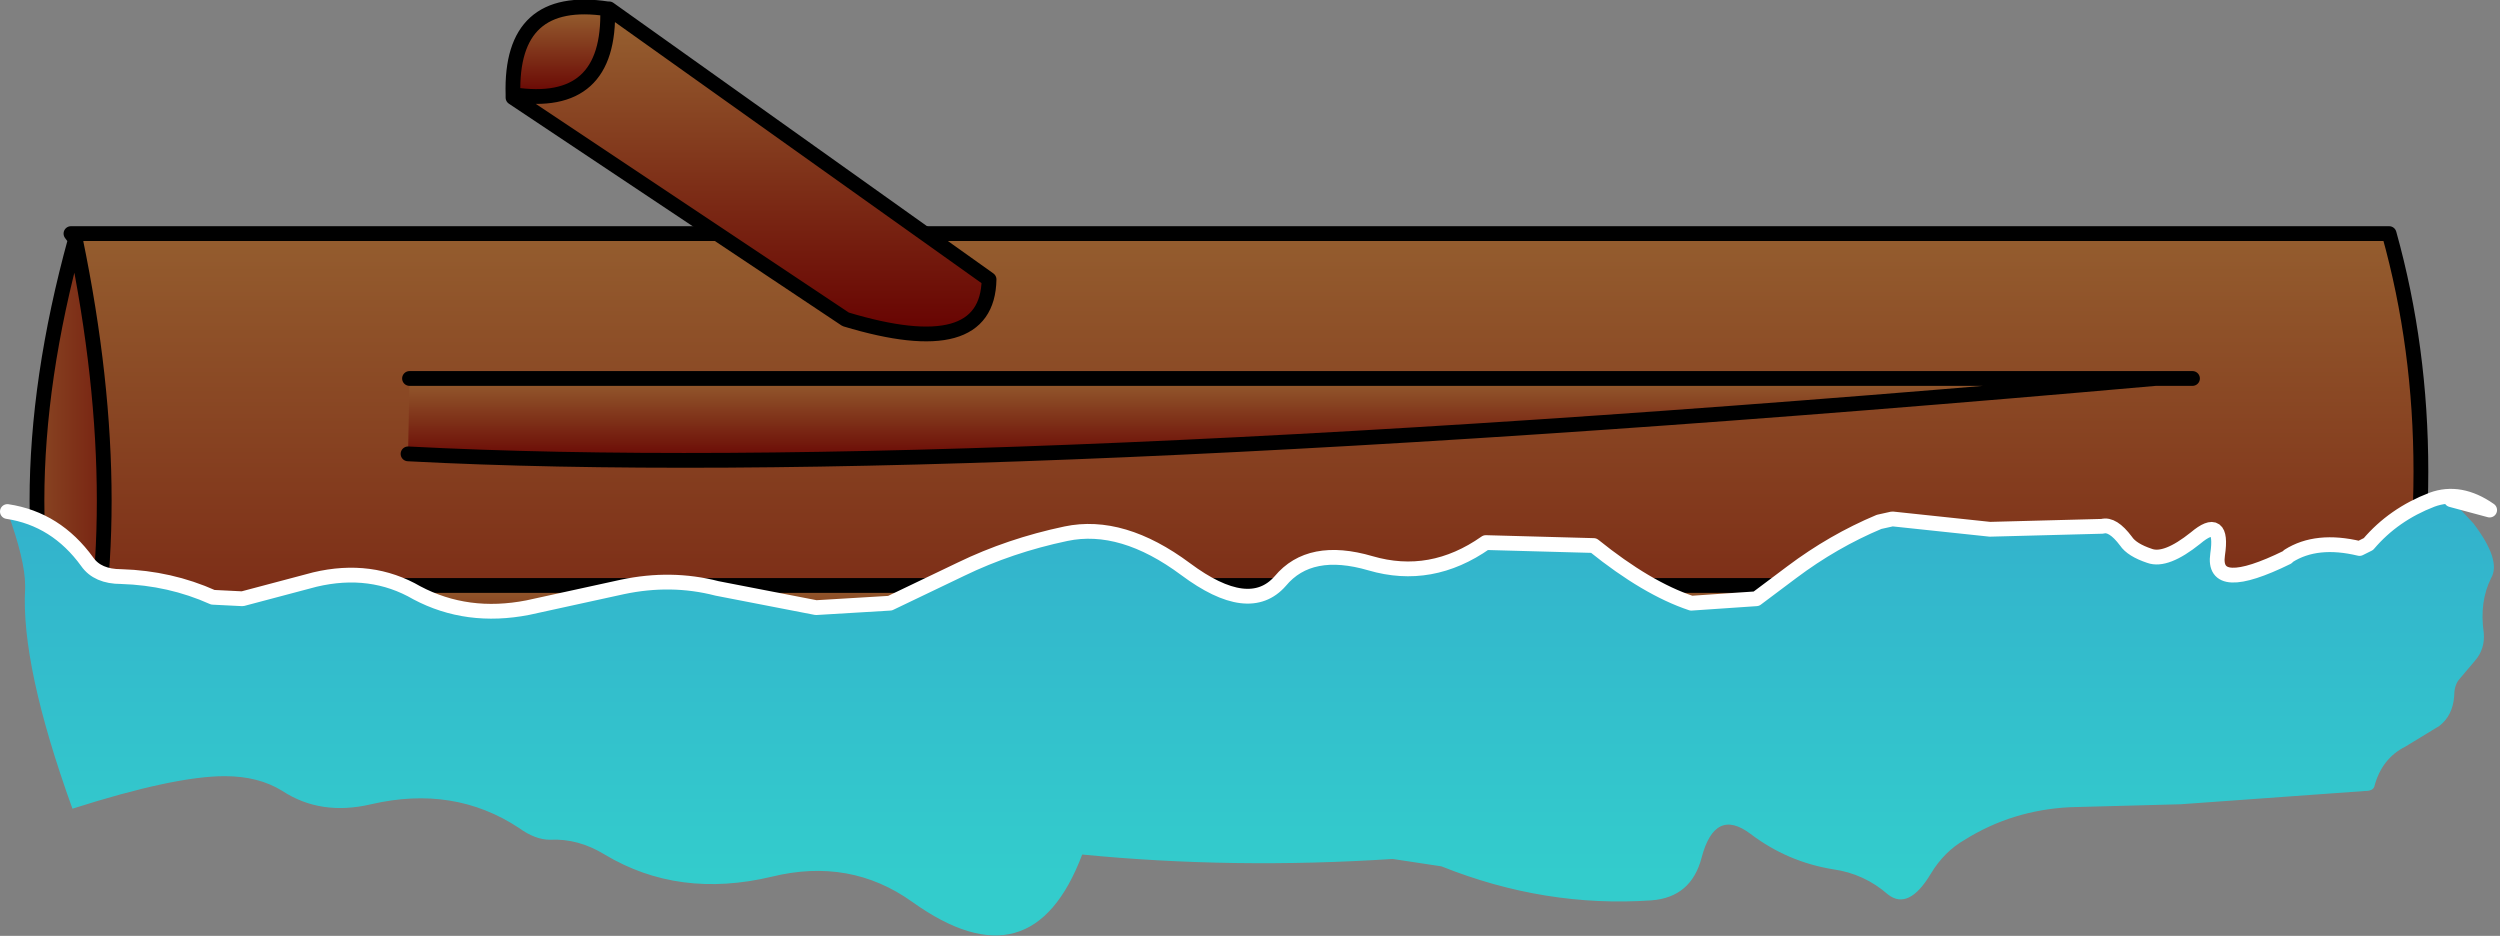
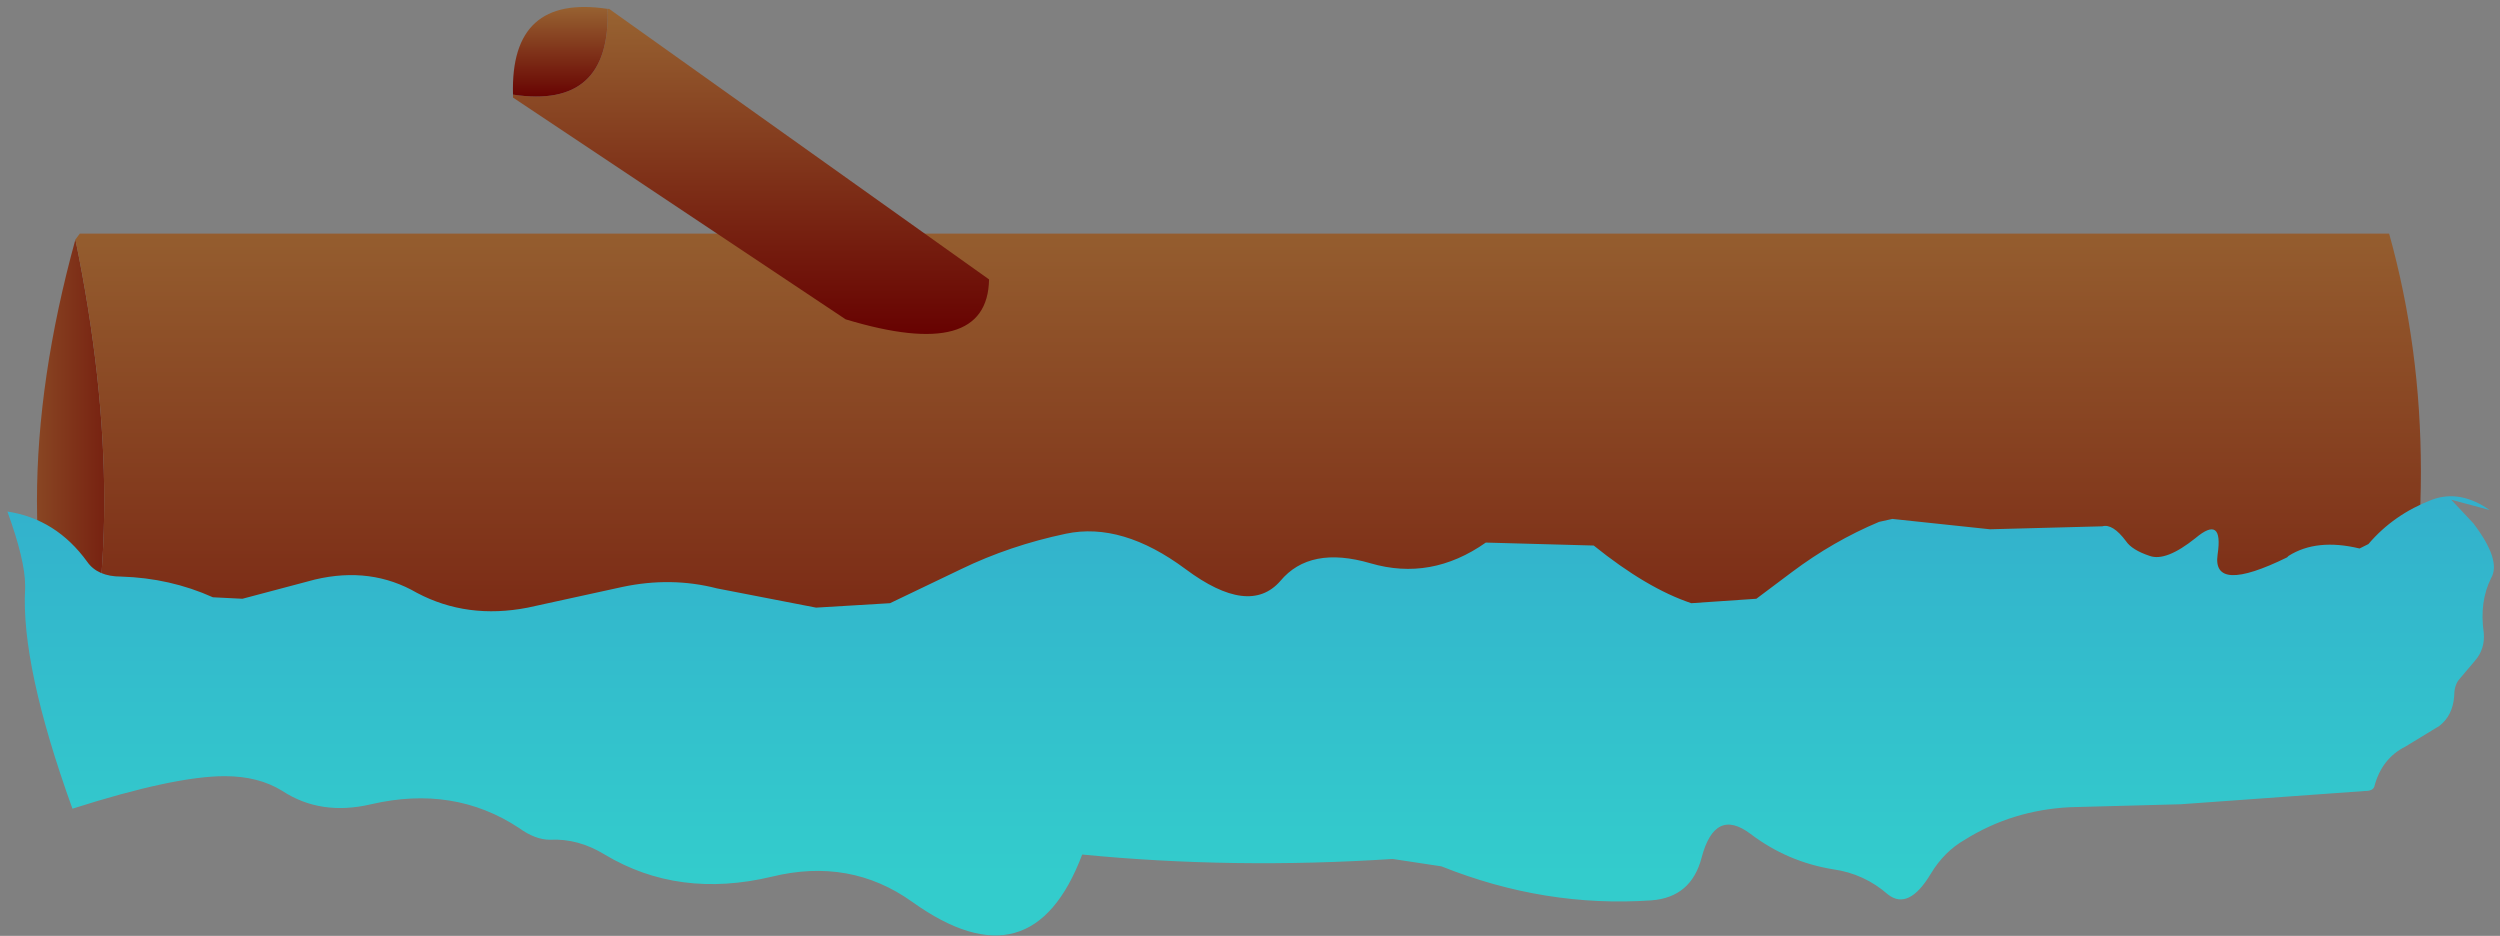
<svg xmlns="http://www.w3.org/2000/svg" height="31.65px" width="84.55px">
  <rect width="100%" height="100%" fill="#808080" stroke="none" />
  <g transform="matrix(1.0, 0.0, 0.0, 1.0, 39.35, 16.8)">
    <path d="M-36.8 7.75 Q-39.4 0.75 -36.8 -8.7 -34.85 0.75 -36.8 7.75" fill="url(#gradient0)" fill-rule="evenodd" stroke="none" />
    <path d="M-36.65 -8.9 L41.45 -8.9 Q43.6 -1.2 41.45 7.9 L-36.65 7.9 -36.8 7.75 Q-34.85 0.75 -36.8 -8.7 L-36.65 -8.9" fill="url(#gradient1)" fill-rule="evenodd" stroke="none" />
-     <path d="M-36.8 -8.7 L-36.95 -8.9 -36.65 -8.9 41.45 -8.9 Q43.6 -1.2 41.45 7.9 L-36.65 7.9 -36.95 7.9 -36.8 7.75 Q-39.4 0.75 -36.8 -8.7 L-36.65 -8.9 M-36.8 7.75 L-36.65 7.9 M-36.8 -8.7 Q-34.85 0.75 -36.8 7.75" fill="none" stroke="#000000" stroke-linecap="round" stroke-linejoin="round" stroke-width="0.5" />
    <path d="M-18.8 -16.5 L-18.75 -16.5 -5.9 -7.35 Q-5.95 -4.55 -10.75 -6.0 L-22.0 -13.5 -22.0 -13.6 Q-18.7 -13.1 -18.8 -16.5" fill="url(#gradient2)" fill-rule="evenodd" stroke="none" />
    <path d="M-22.0 -13.6 Q-22.1 -17.0 -18.8 -16.5 -18.7 -13.1 -22.0 -13.6" fill="url(#gradient3)" fill-rule="evenodd" stroke="none" />
-     <path d="M-25.55 -1.45 L-25.5 -4.0 33.55 -4.0 Q-6.55 -0.45 -25.55 -1.45" fill="url(#gradient4)" fill-rule="evenodd" stroke="none" />
-     <path d="M-25.75 5.5 L-25.65 3.0 33.4 3.0 Q-10.65 6.25 -25.75 5.5" fill="url(#gradient5)" fill-rule="evenodd" stroke="none" />
-     <path d="M33.55 -4.0 L34.8 -4.0 M33.4 3.0 L35.5 3.0 M-25.5 -4.0 L33.55 -4.0 Q-6.55 -0.45 -25.55 -1.45 M-22.0 -13.6 Q-22.1 -17.0 -18.8 -16.5 L-18.75 -16.5 -5.9 -7.35 Q-5.95 -4.55 -10.75 -6.0 L-22.0 -13.5 -22.0 -13.6 Q-18.7 -13.1 -18.8 -16.5 M-25.65 3.0 L33.4 3.0 Q-10.65 6.25 -25.75 5.5" fill="none" stroke="#000000" stroke-linecap="round" stroke-linejoin="round" stroke-width="0.5" />
    <path d="M-39.1 0.5 Q-37.45 0.75 -36.4 2.2 -36.05 2.7 -35.25 2.7 -33.6 2.75 -32.15 3.4 L-31.15 3.45 -28.7 2.8 Q-26.8 2.35 -25.25 3.25 -23.55 4.15 -21.5 3.75 L-18.3 3.05 Q-16.65 2.7 -15.1 3.1 L-11.75 3.75 -9.25 3.6 -6.85 2.45 Q-5.2 1.65 -3.3 1.25 -1.4 0.85 0.75 2.45 2.9 4.05 3.95 2.85 4.95 1.65 7.0 2.25 9.05 2.85 10.9 1.55 L14.55 1.65 Q16.35 3.1 17.85 3.6 L20.05 3.45 21.25 2.55 Q22.65 1.5 24.2 0.85 L24.65 0.75 27.95 1.1 31.75 1.0 Q32.1 0.9 32.55 1.5 32.75 1.8 33.35 2.0 33.9 2.2 34.9 1.4 35.85 0.6 35.65 1.95 35.45 3.3 38.0 2.05 L38.05 2.0 Q39.0 1.4 40.45 1.75 L40.75 1.6 Q41.6 0.6 42.9 0.1 43.85 -0.25 44.85 0.45 L43.55 0.1 44.3 0.9 Q45.25 2.15 44.9 2.75 44.5 3.55 44.65 4.6 44.7 5.15 44.35 5.55 L43.8 6.2 Q43.65 6.4 43.65 6.75 43.6 7.4 43.15 7.75 L42.0 8.45 Q41.2 8.85 40.95 9.8 40.9 9.95 40.65 9.95 L34.4 10.4 30.65 10.5 Q28.7 10.6 27.1 11.6 26.4 12.0 25.95 12.75 25.2 14.0 24.5 13.45 23.7 12.75 22.65 12.6 21.1 12.35 19.85 11.4 18.65 10.5 18.2 12.2 17.85 13.55 16.5 13.65 12.9 13.9 9.4 12.5 L7.75 12.25 Q2.35 12.6 -2.75 12.1 -4.45 16.6 -8.5 13.7 -10.6 12.2 -13.25 12.85 -16.4 13.6 -18.9 12.1 -19.8 11.55 -20.75 11.6 -21.25 11.6 -21.8 11.2 -24.0 9.75 -26.8 10.4 -28.5 10.8 -29.8 9.95 -30.6 9.45 -31.75 9.45 -33.45 9.45 -36.9 10.55 -38.65 5.7 -38.5 3.1 L-38.5 3.0 Q-38.5 2.15 -39.1 0.5" fill="url(#gradient6)" fill-rule="evenodd" stroke="none" />
-     <path d="M-39.1 0.5 Q-37.45 0.75 -36.4 2.2 -36.05 2.7 -35.25 2.7 -33.6 2.75 -32.15 3.4 L-31.15 3.45 -28.7 2.8 Q-26.8 2.35 -25.25 3.25 -23.55 4.15 -21.5 3.75 L-18.3 3.05 Q-16.65 2.7 -15.1 3.1 L-11.75 3.75 -9.25 3.6 -6.85 2.45 Q-5.2 1.65 -3.3 1.25 -1.4 0.85 0.75 2.45 2.9 4.05 3.95 2.85 4.95 1.65 7.0 2.25 9.05 2.85 10.9 1.55 L14.55 1.65 Q16.35 3.1 17.85 3.6 L20.05 3.45 21.25 2.55 Q22.65 1.5 24.2 0.85 L24.65 0.75 27.95 1.1 31.75 1.0 Q32.1 0.9 32.55 1.5 32.75 1.8 33.35 2.0 33.9 2.2 34.9 1.4 35.85 0.6 35.65 1.95 35.45 3.3 38.0 2.05 L38.05 2.0 Q39.0 1.4 40.45 1.75 L40.75 1.6 Q41.6 0.6 42.9 0.1 43.85 -0.25 44.85 0.45 L43.55 0.1" fill="none" stroke="#ffffff" stroke-linecap="round" stroke-linejoin="round" stroke-width="0.5" />
  </g>
  <defs>
    <linearGradient gradientTransform="matrix(0.004, 0.0, 0.0, 0.01, -36.9, -0.5)" gradientUnits="userSpaceOnUse" id="gradient0" spreadMethod="pad" x1="-819.2" x2="819.2">
      <stop offset="0.0" stop-color="#996633" />
      <stop offset="1.0" stop-color="#660000" />
    </linearGradient>
    <linearGradient gradientTransform="matrix(-1.0E-4, 0.016, -0.01, 0.0, -3.85, 1.95)" gradientUnits="userSpaceOnUse" id="gradient1" spreadMethod="pad" x1="-819.2" x2="819.2">
      <stop offset="0.0" stop-color="#996633" />
      <stop offset="1.0" stop-color="#660000" />
    </linearGradient>
    <linearGradient gradientTransform="matrix(0.0, 0.007, -0.01, 0.0, -13.95, -11.0)" gradientUnits="userSpaceOnUse" id="gradient2" spreadMethod="pad" x1="-819.2" x2="819.2">
      <stop offset="0.0" stop-color="#996633" />
      <stop offset="1.0" stop-color="#660000" />
    </linearGradient>
    <linearGradient gradientTransform="matrix(0.0, 0.002, -0.002, 0.0, -20.4, -15.05)" gradientUnits="userSpaceOnUse" id="gradient3" spreadMethod="pad" x1="-819.2" x2="819.2">
      <stop offset="0.0" stop-color="#996633" />
      <stop offset="1.0" stop-color="#660000" />
    </linearGradient>
    <linearGradient gradientTransform="matrix(0.0, 0.002, -0.019, 0.0, -9.75, -2.65)" gradientUnits="userSpaceOnUse" id="gradient4" spreadMethod="pad" x1="-819.2" x2="819.2">
      <stop offset="0.0" stop-color="#996633" />
      <stop offset="1.0" stop-color="#660000" />
    </linearGradient>
    <linearGradient gradientTransform="matrix(0.0, 0.002, -0.017, 0.0, -12.1, 4.3)" gradientUnits="userSpaceOnUse" id="gradient5" spreadMethod="pad" x1="-819.2" x2="819.2">
      <stop offset="0.0" stop-color="#996633" />
      <stop offset="1.0" stop-color="#660000" />
    </linearGradient>
    <linearGradient gradientTransform="matrix(-1.0E-4, -0.02, 0.009, 0.0, 4.1, 5.4)" gradientUnits="userSpaceOnUse" id="gradient6" spreadMethod="pad" x1="-819.2" x2="819.2">
      <stop offset="0.275" stop-color="#33cccc" />
      <stop offset="1.0" stop-color="#3399cc" />
    </linearGradient>
  </defs>
</svg>